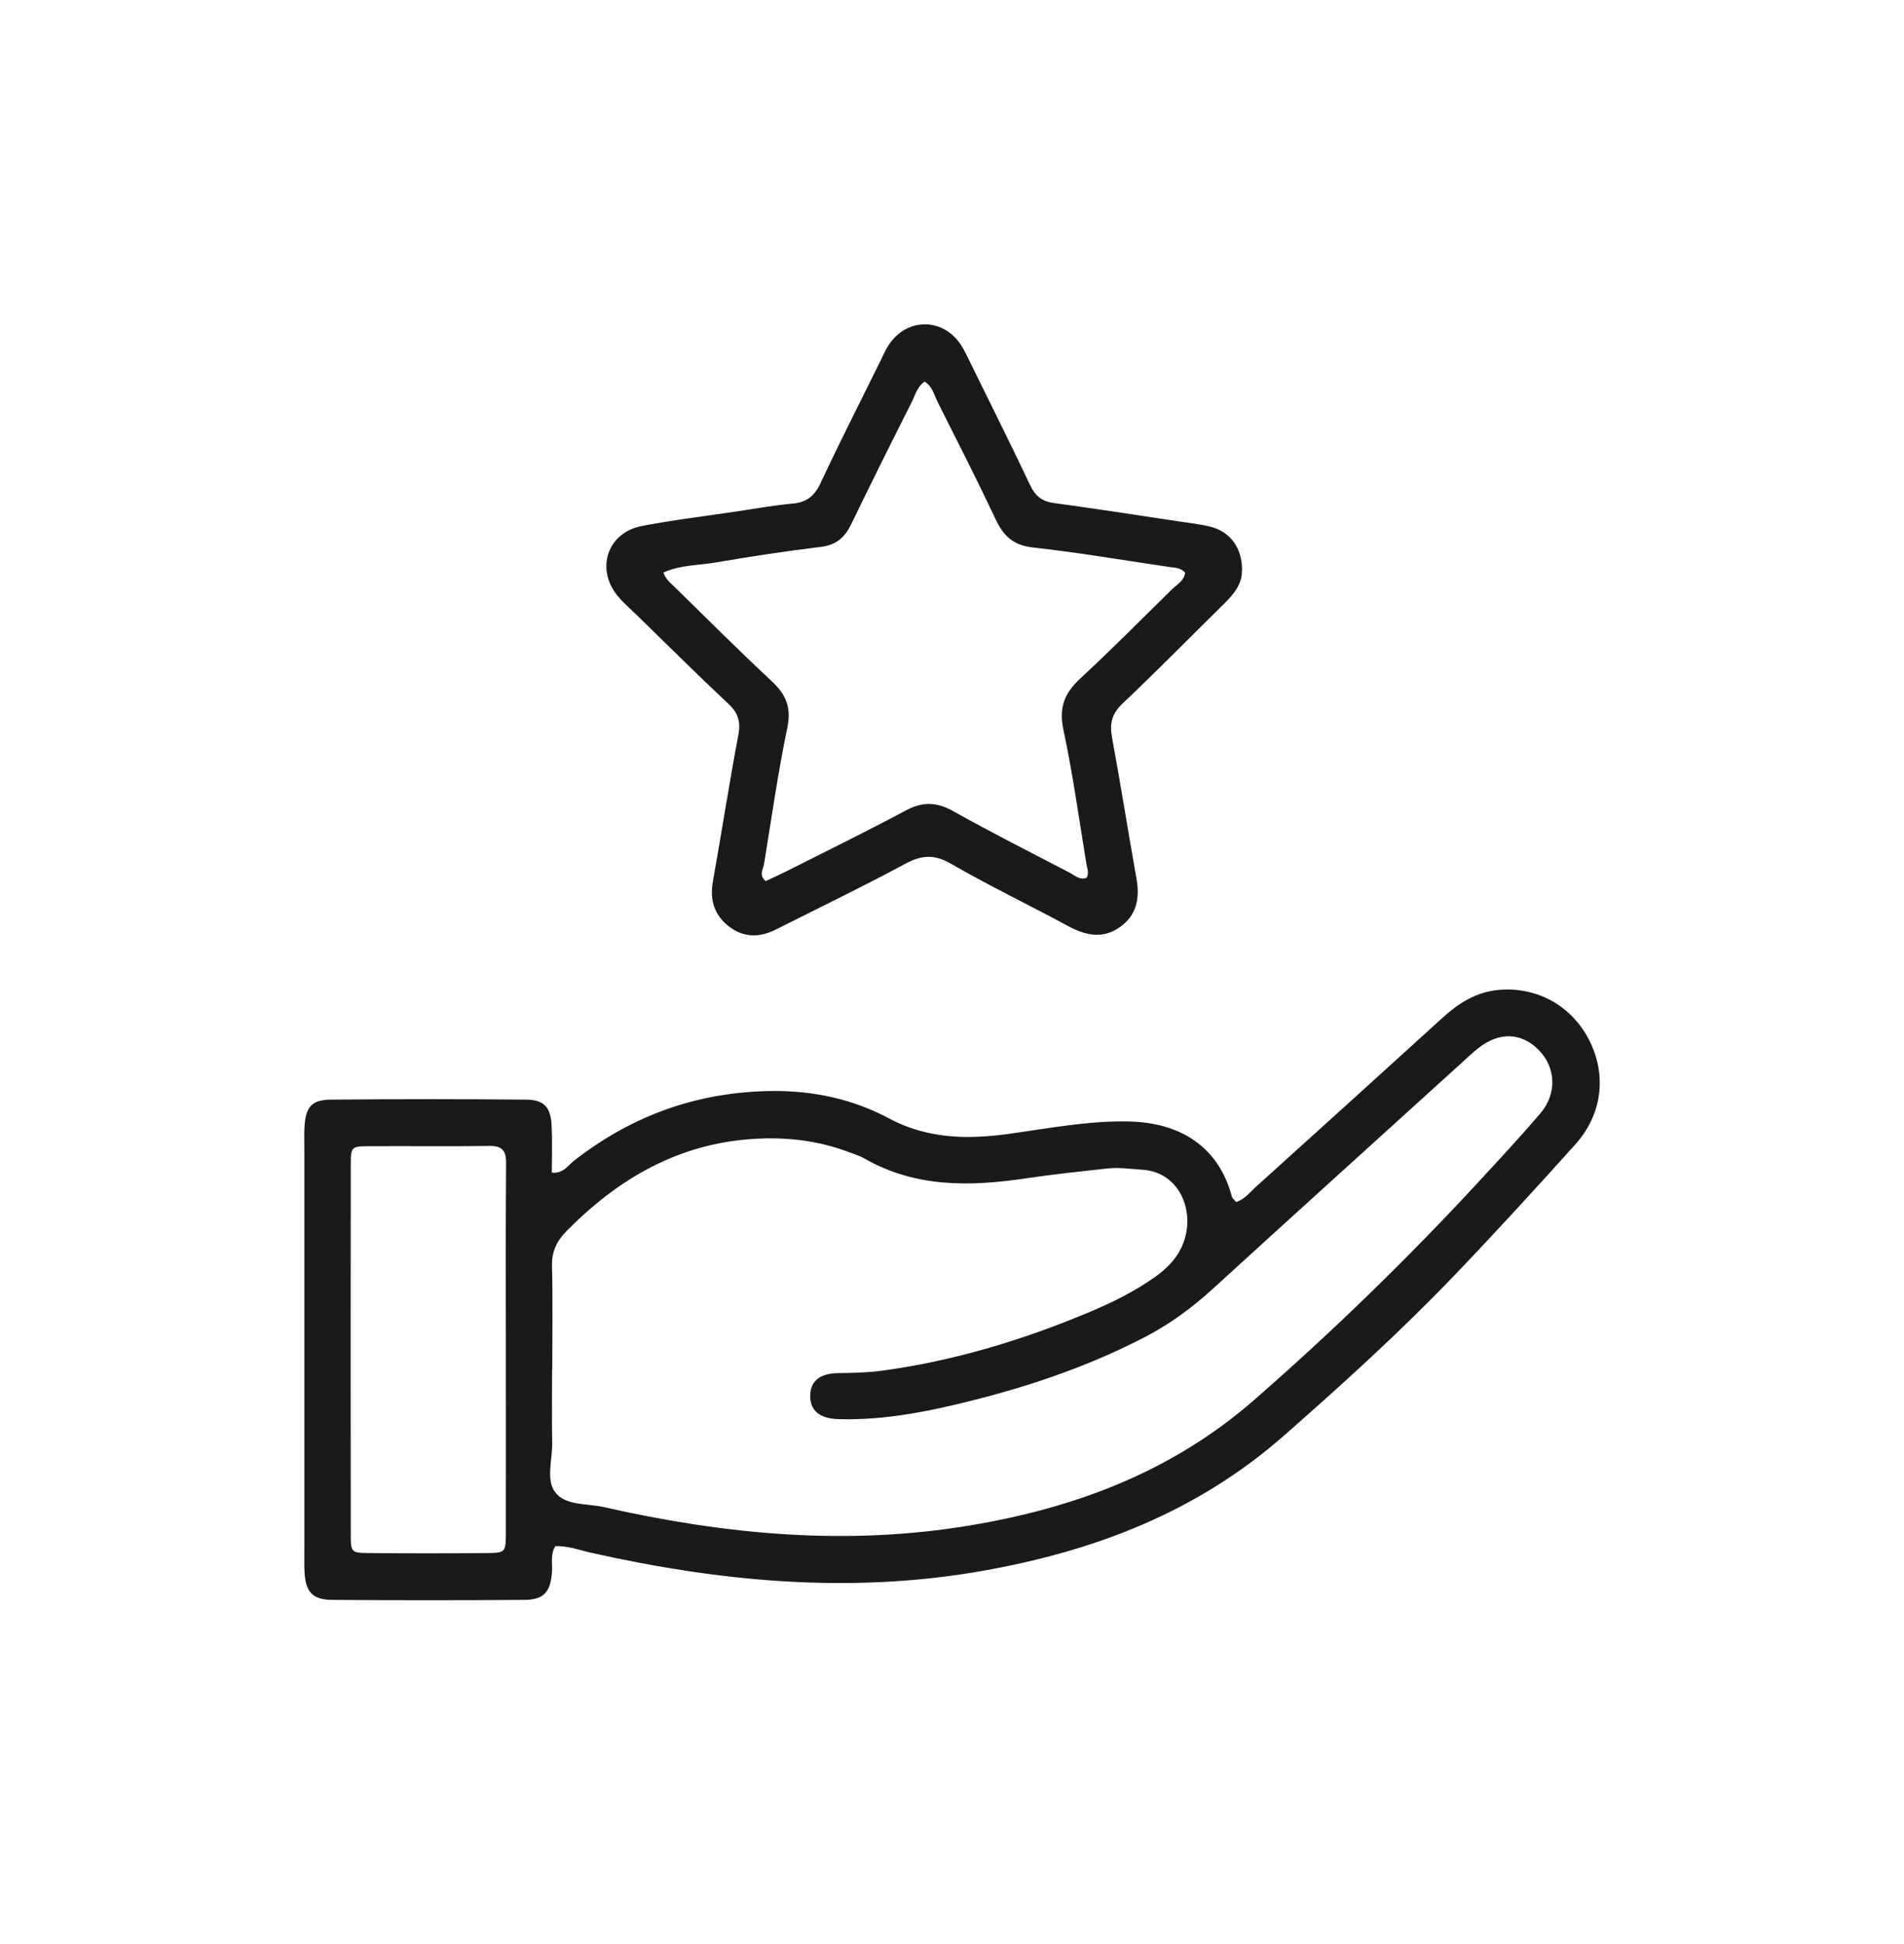
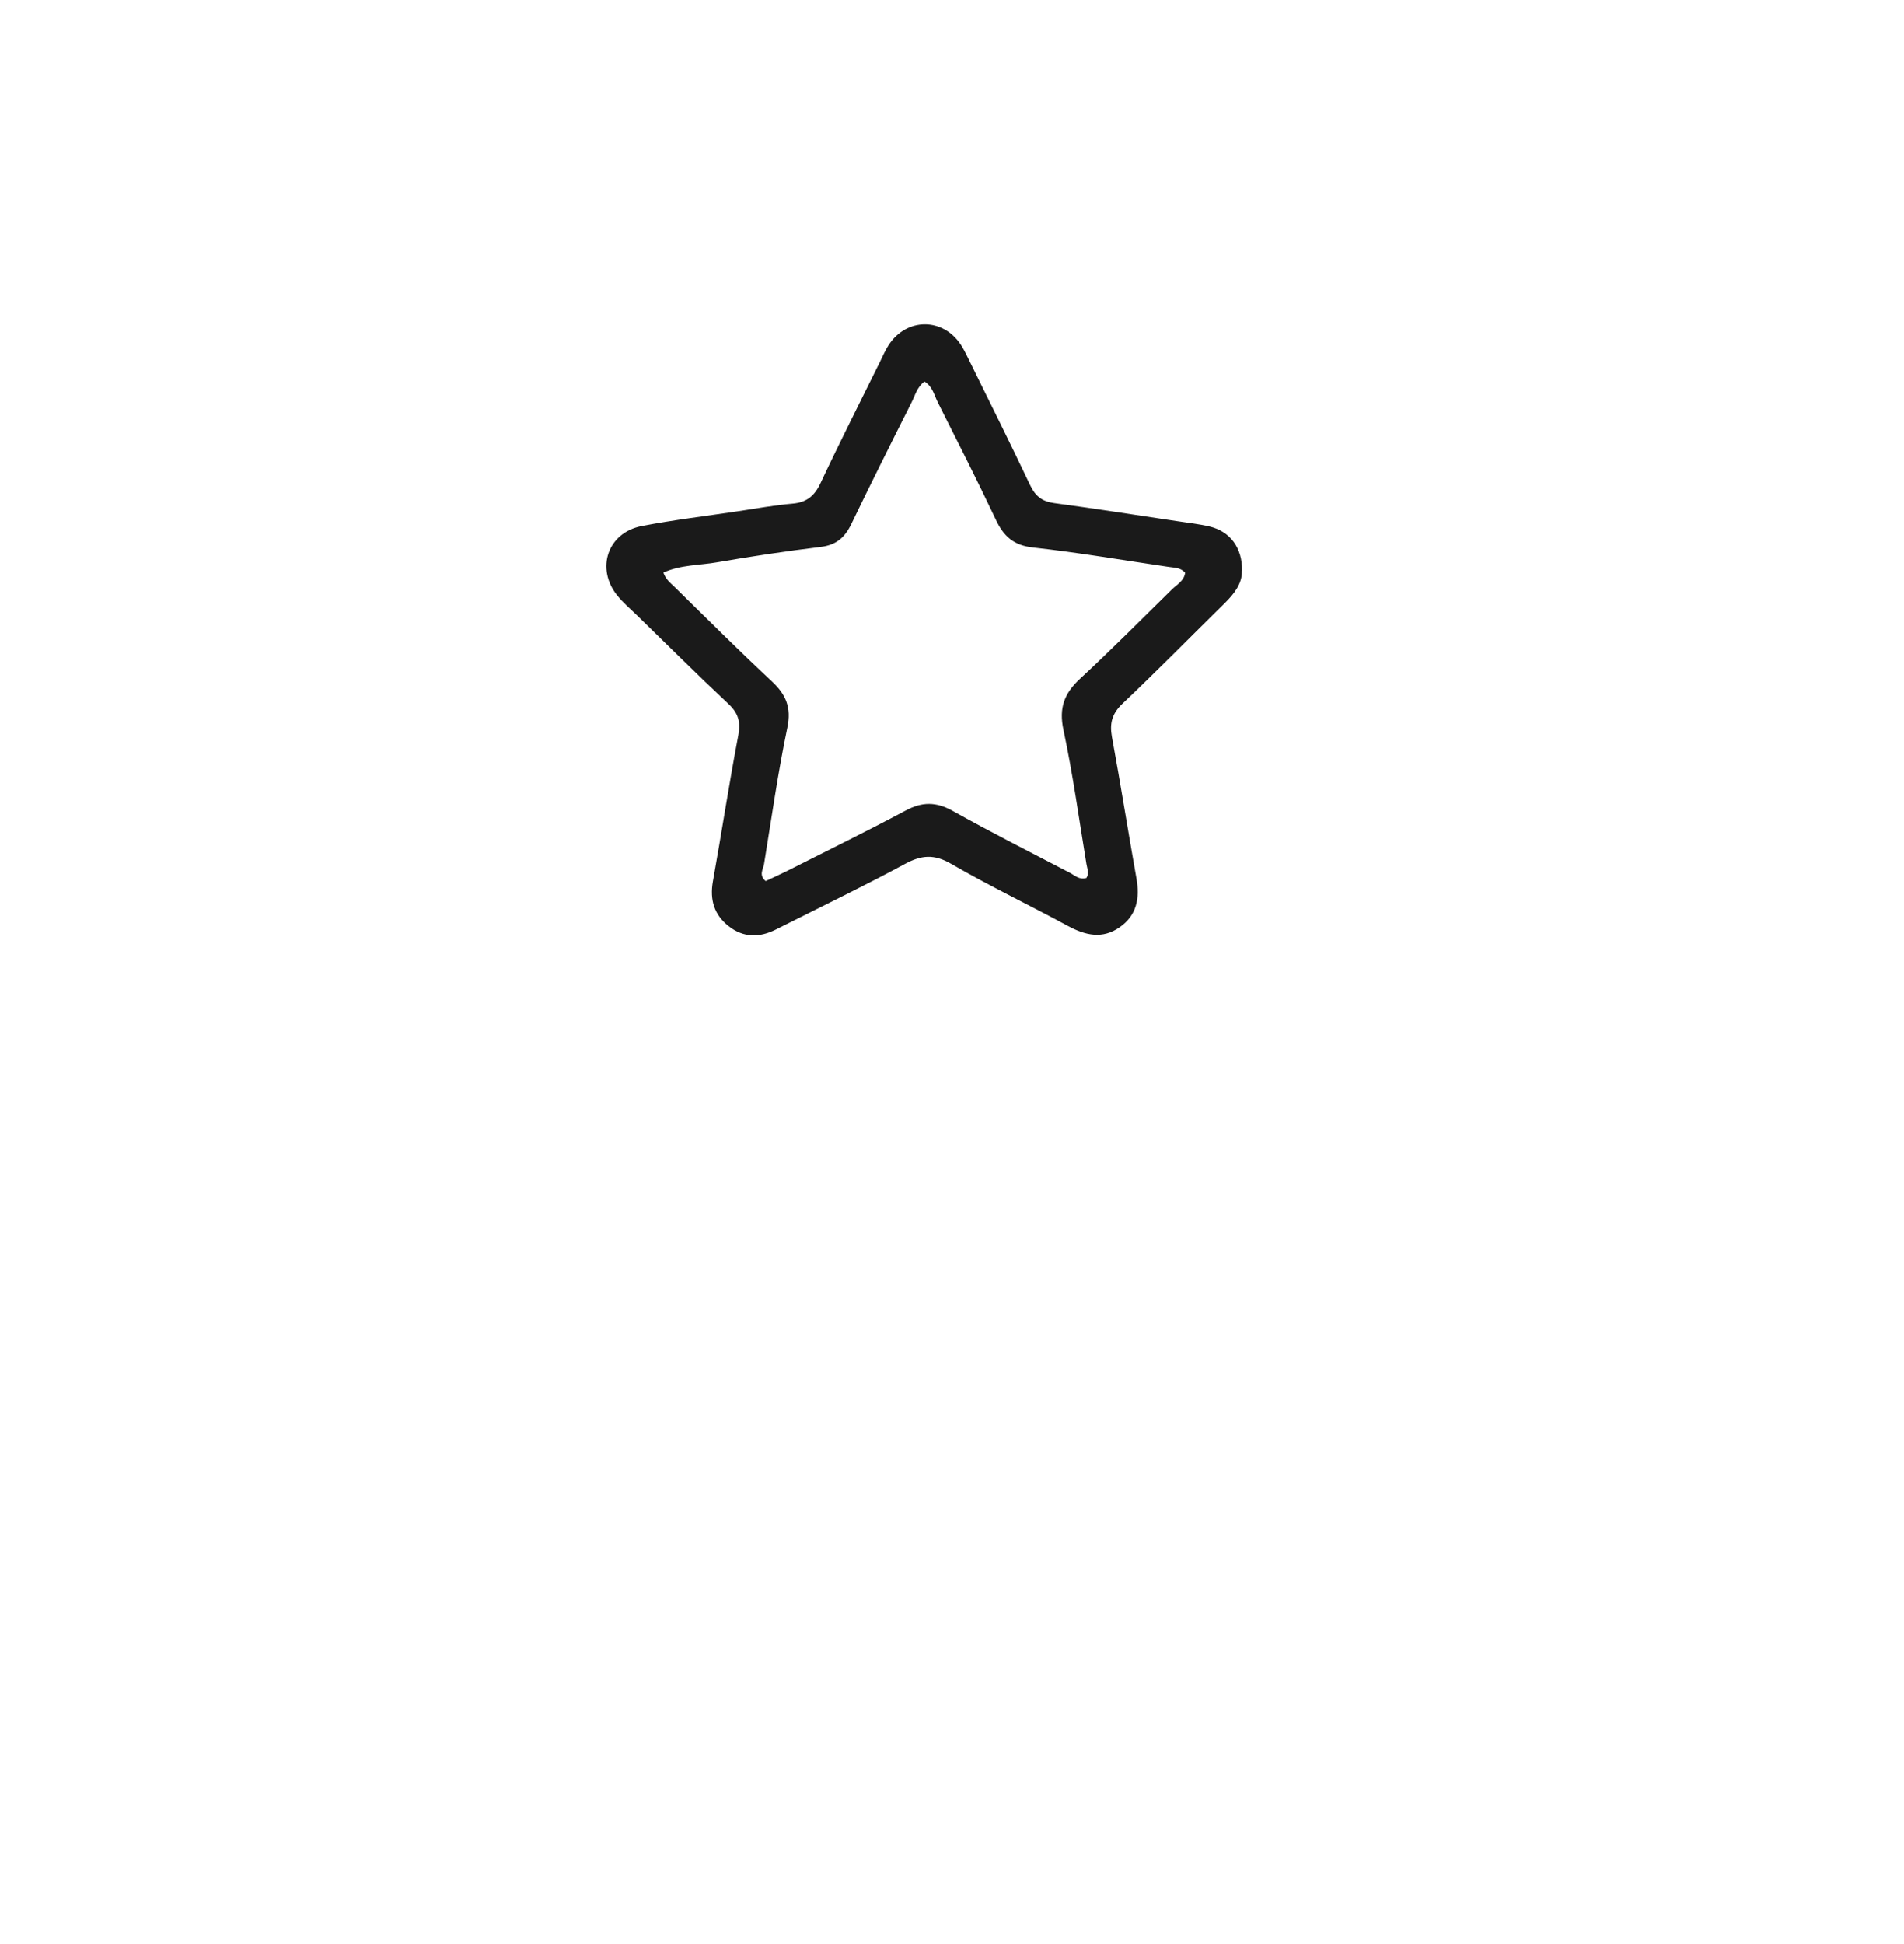
<svg xmlns="http://www.w3.org/2000/svg" width="97" height="99" viewBox="0 0 97 99" fill="none">
  <g clip-path="url(#clip0_153_102)">
-     <path d="M28.284 78.762C28.03 79.202 28.153 79.642 28.122 80.06C28.048 81.085 27.716 81.481 26.721 81.49C23.452 81.516 20.183 81.516 16.914 81.49C15.915 81.481 15.57 81.081 15.513 80.069C15.496 79.725 15.505 79.382 15.505 79.043C15.505 72.193 15.505 65.342 15.505 58.492C15.505 58.148 15.492 57.805 15.509 57.462C15.562 56.393 15.854 56.019 16.866 56.01C20.179 55.979 23.487 55.979 26.8 56.01C27.742 56.019 28.061 56.402 28.105 57.383C28.14 58.148 28.113 58.914 28.113 59.728C28.698 59.785 28.929 59.367 29.239 59.125C32.229 56.789 35.602 55.597 39.386 55.57C41.464 55.557 43.463 55.988 45.278 56.96C47.277 58.03 49.342 58.043 51.467 57.744C53.483 57.462 55.486 57.075 57.538 57.123C60.095 57.185 62.077 58.373 62.762 60.96C62.779 61.03 62.862 61.088 62.975 61.224C63.412 61.092 63.696 60.705 64.028 60.41C67.192 57.555 70.351 54.699 73.502 51.83C74.31 51.096 75.191 50.541 76.296 50.427C78.246 50.229 80.031 51.192 80.939 52.935C81.869 54.721 81.646 56.745 80.245 58.303C78.22 60.555 76.178 62.786 74.083 64.973C71.338 67.837 68.405 70.495 65.424 73.113C60.986 77.015 55.783 79 50.057 80.012C43.314 81.2 36.702 80.566 30.108 79.088C29.497 78.951 28.899 78.718 28.27 78.758L28.284 78.762ZM28.126 69.769C28.126 71.009 28.109 72.25 28.131 73.491C28.148 74.34 27.803 75.361 28.279 75.999C28.799 76.703 29.907 76.571 30.762 76.764C36.938 78.163 43.135 78.753 49.45 77.693C54.841 76.786 59.729 74.947 63.923 71.282C67.942 67.771 71.757 64.066 75.374 60.146C76.418 59.02 77.461 57.893 78.46 56.727C79.333 55.711 79.272 54.378 78.39 53.48C77.504 52.583 76.37 52.547 75.301 53.397C74.999 53.634 74.724 53.903 74.441 54.158C70.212 57.994 65.978 61.822 61.758 65.672C60.711 66.627 59.584 67.45 58.332 68.101C55.604 69.518 52.719 70.521 49.752 71.278C47.443 71.867 45.117 72.352 42.721 72.285C41.743 72.259 41.254 71.828 41.276 71.062C41.298 70.345 41.765 69.958 42.681 69.94C43.445 69.927 44.205 69.918 44.968 69.812C48.608 69.315 52.091 68.259 55.473 66.843C56.647 66.35 57.795 65.787 58.843 65.043C59.406 64.643 59.89 64.172 60.191 63.534C60.981 61.862 60.165 59.693 58.184 59.578C57.59 59.543 57.001 59.451 56.407 59.517C55.015 59.671 53.623 59.816 52.239 60.023C49.42 60.441 46.657 60.494 44.065 59.024C43.773 58.857 43.441 58.756 43.122 58.637C41.582 58.078 40.006 57.906 38.365 58.012C34.551 58.258 31.509 60.027 28.873 62.694C28.358 63.217 28.1 63.75 28.122 64.498C28.166 66.253 28.135 68.009 28.135 69.764L28.126 69.769ZM25.77 68.739C25.77 65.576 25.756 62.412 25.783 59.253C25.787 58.588 25.569 58.355 24.91 58.369C22.876 58.399 20.842 58.369 18.808 58.382C17.901 58.386 17.875 58.408 17.87 59.306C17.861 65.589 17.861 71.872 17.87 78.155C17.87 79.07 17.896 79.096 18.795 79.105C20.785 79.123 22.78 79.123 24.77 79.105C25.748 79.096 25.765 79.075 25.77 78.102C25.778 74.983 25.77 71.863 25.77 68.743V68.739Z" fill="#1A1A1A" />
    <path d="M63.268 29.074C63.29 29.707 62.888 30.235 62.386 30.728C60.654 32.431 58.952 34.164 57.188 35.837C56.656 36.343 56.521 36.831 56.647 37.531C57.088 39.928 57.468 42.335 57.895 44.733C58.079 45.749 57.913 46.625 57.04 47.232C56.163 47.844 55.299 47.646 54.408 47.166C52.427 46.093 50.393 45.12 48.447 43.994C47.587 43.497 46.937 43.554 46.107 44.003C44.165 45.054 42.175 46.014 40.202 47.008C39.975 47.122 39.744 47.237 39.517 47.351C38.688 47.765 37.872 47.765 37.126 47.179C36.388 46.603 36.152 45.837 36.318 44.9C36.763 42.419 37.143 39.924 37.614 37.447C37.741 36.774 37.614 36.329 37.126 35.867C35.541 34.38 34.001 32.849 32.443 31.331C32.107 31.005 31.744 30.697 31.452 30.337C30.335 28.955 30.954 27.125 32.705 26.79C34.328 26.478 35.973 26.284 37.61 26.038C38.531 25.901 39.452 25.73 40.381 25.651C41.097 25.589 41.499 25.259 41.804 24.604C42.782 22.518 43.829 20.459 44.85 18.391C44.981 18.122 45.099 17.845 45.261 17.595C46.173 16.169 48.041 16.16 48.962 17.577C49.145 17.863 49.285 18.175 49.438 18.483C50.454 20.551 51.489 22.615 52.475 24.7C52.741 25.264 53.082 25.541 53.701 25.624C55.805 25.906 57.9 26.236 59.995 26.548C60.54 26.632 61.09 26.689 61.627 26.817C62.67 27.067 63.294 27.904 63.277 29.078L63.268 29.074ZM60.374 29.166C60.148 28.907 59.838 28.92 59.55 28.876C57.241 28.537 54.941 28.141 52.623 27.886C51.633 27.776 51.126 27.309 50.729 26.46C49.782 24.454 48.774 22.474 47.775 20.49C47.591 20.124 47.508 19.676 47.098 19.434C46.718 19.711 46.622 20.142 46.435 20.507C45.396 22.566 44.366 24.63 43.362 26.707C43.035 27.384 42.594 27.758 41.826 27.855C40.058 28.071 38.295 28.335 36.541 28.638C35.637 28.797 34.69 28.762 33.796 29.162C33.913 29.505 34.154 29.69 34.363 29.892C36.008 31.503 37.636 33.131 39.316 34.697C40.037 35.37 40.329 36.026 40.111 37.064C39.631 39.365 39.303 41.697 38.924 44.016C38.88 44.28 38.644 44.57 39.007 44.878C39.364 44.711 39.749 44.539 40.124 44.35C42.136 43.334 44.157 42.344 46.142 41.284C46.98 40.835 47.692 40.835 48.53 41.301C50.493 42.397 52.505 43.417 54.504 44.456C54.757 44.588 54.984 44.83 55.347 44.72C55.5 44.491 55.386 44.236 55.347 43.998C54.971 41.719 54.657 39.427 54.177 37.174C53.937 36.056 54.221 35.317 55.019 34.574C56.612 33.1 58.144 31.551 59.694 30.029C59.956 29.769 60.331 29.589 60.379 29.157L60.374 29.166Z" fill="#1A1A1A" />
  </g>
  <defs>
    <clipPath id="clip0_153_102">
      <rect width="66" height="65" fill="white" transform="translate(15.5 16.52)" />
    </clipPath>
  </defs>
</svg>